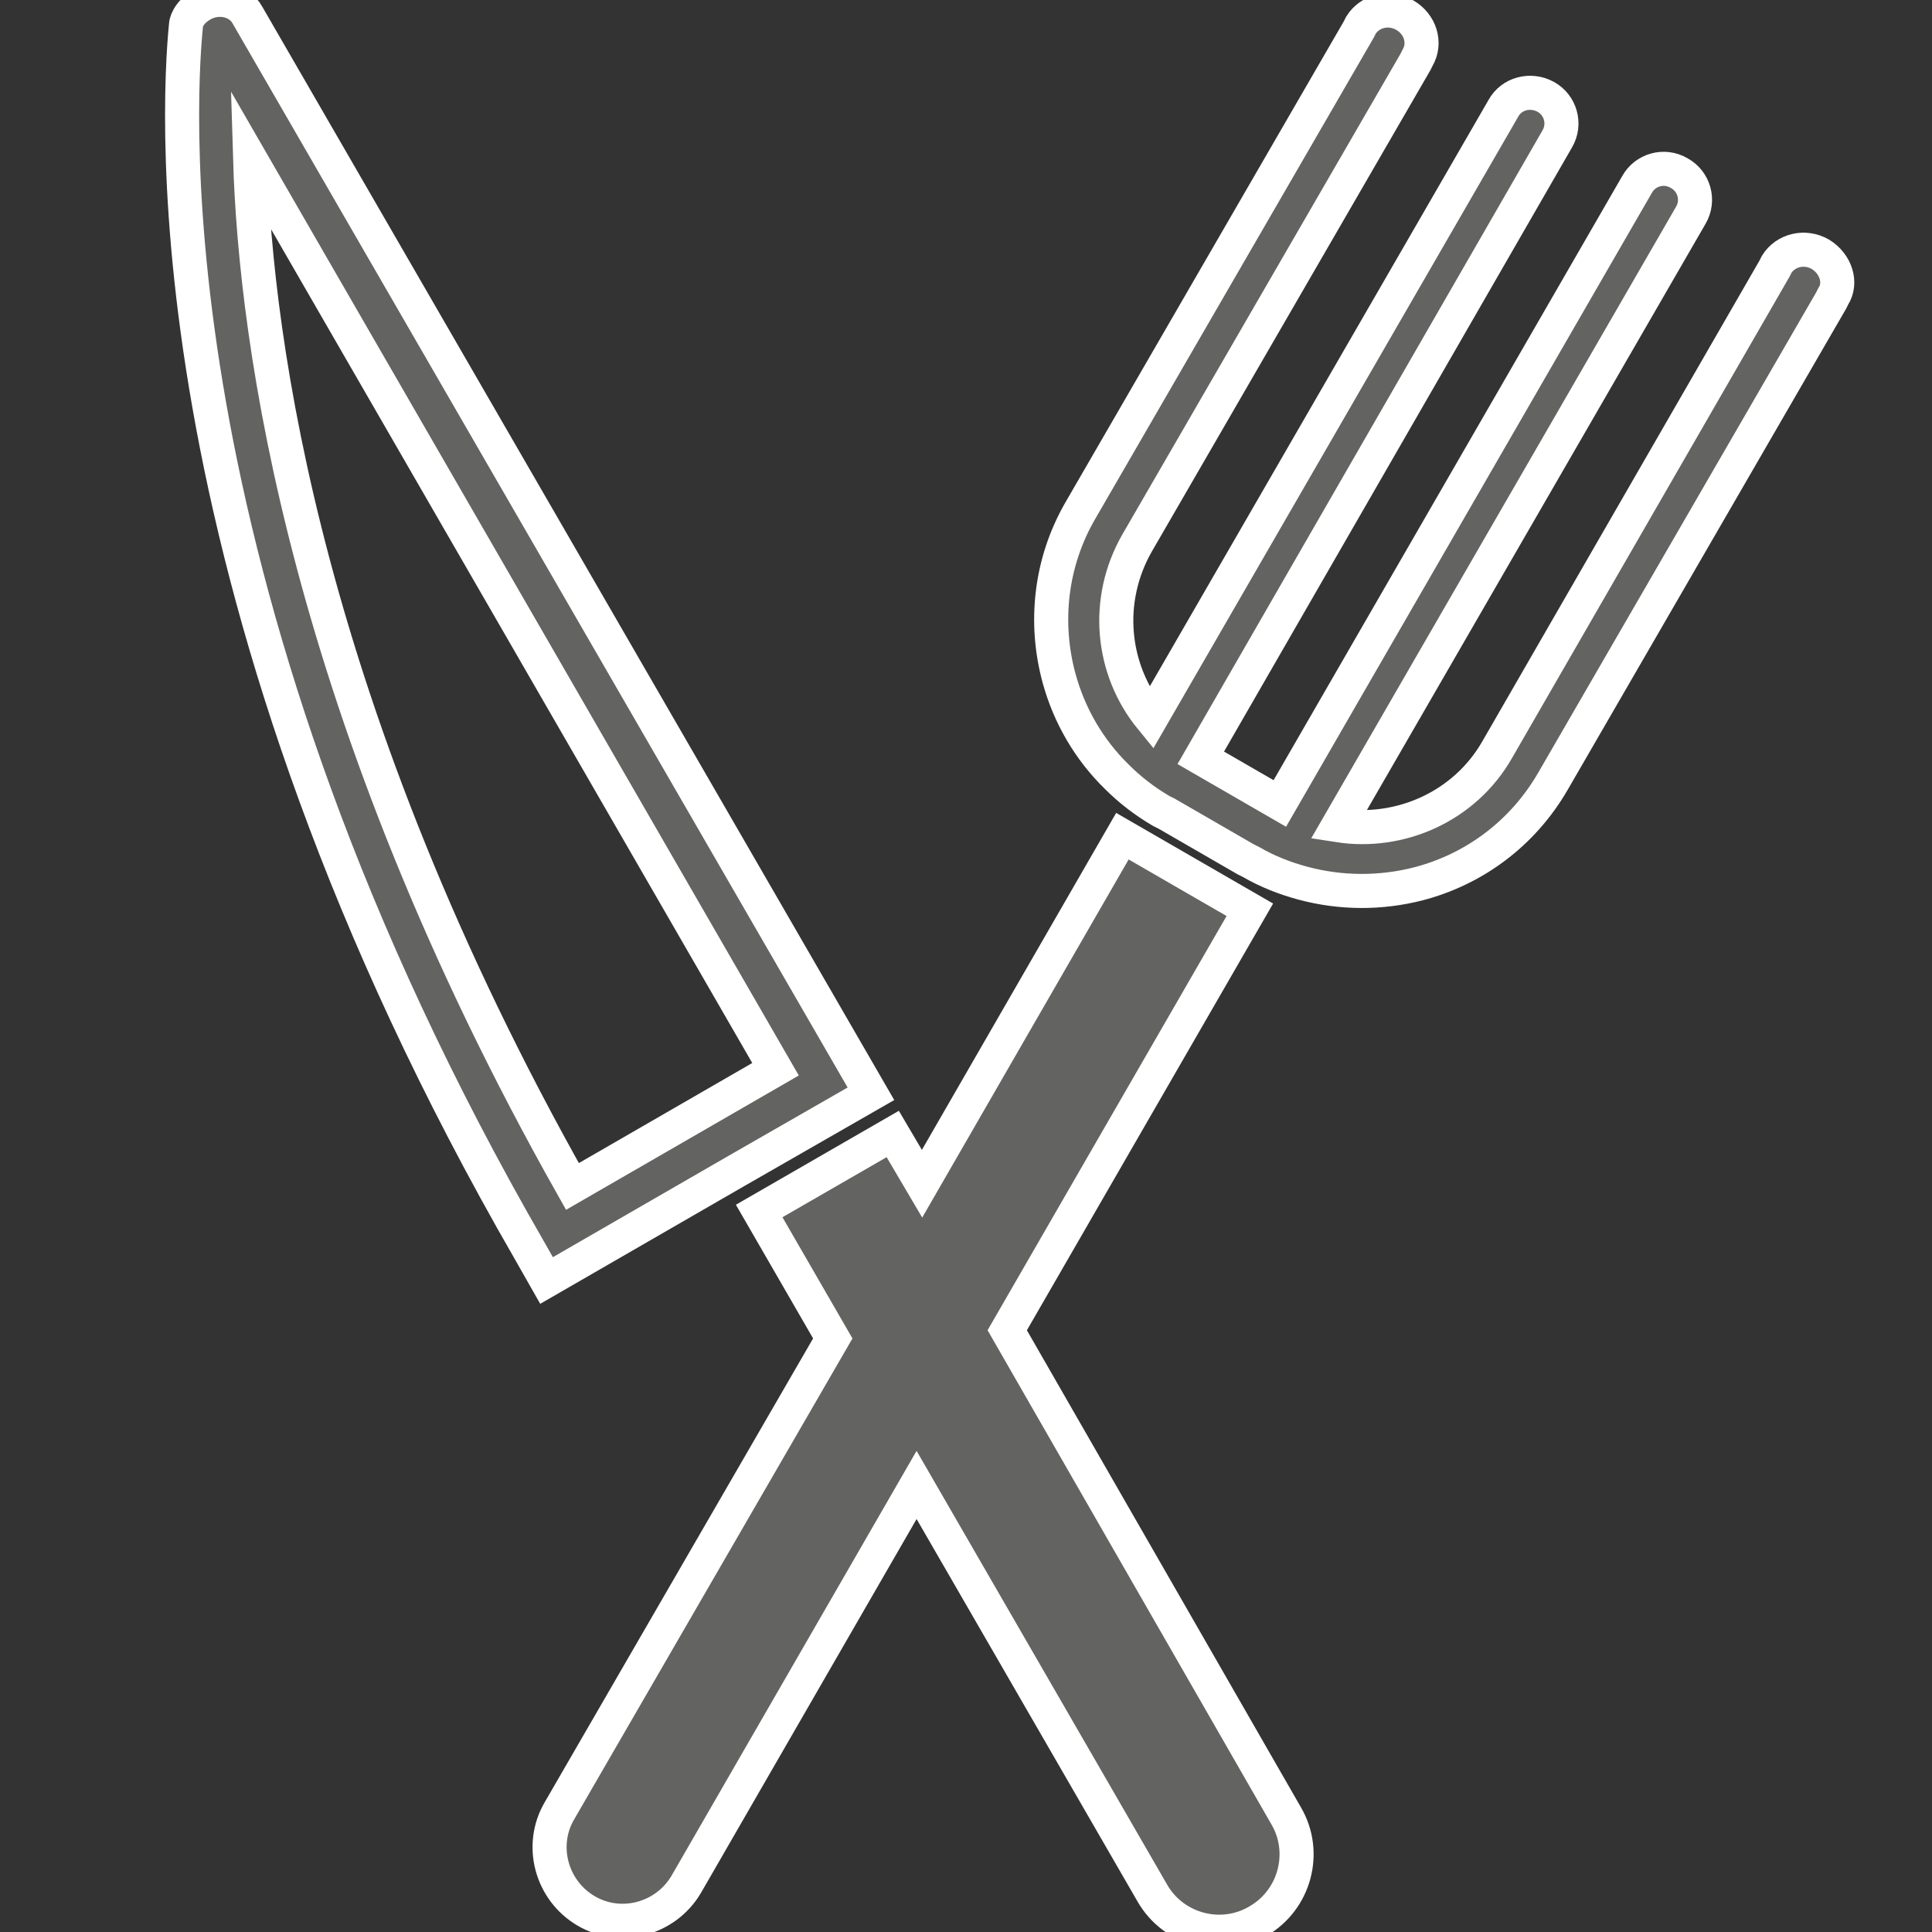
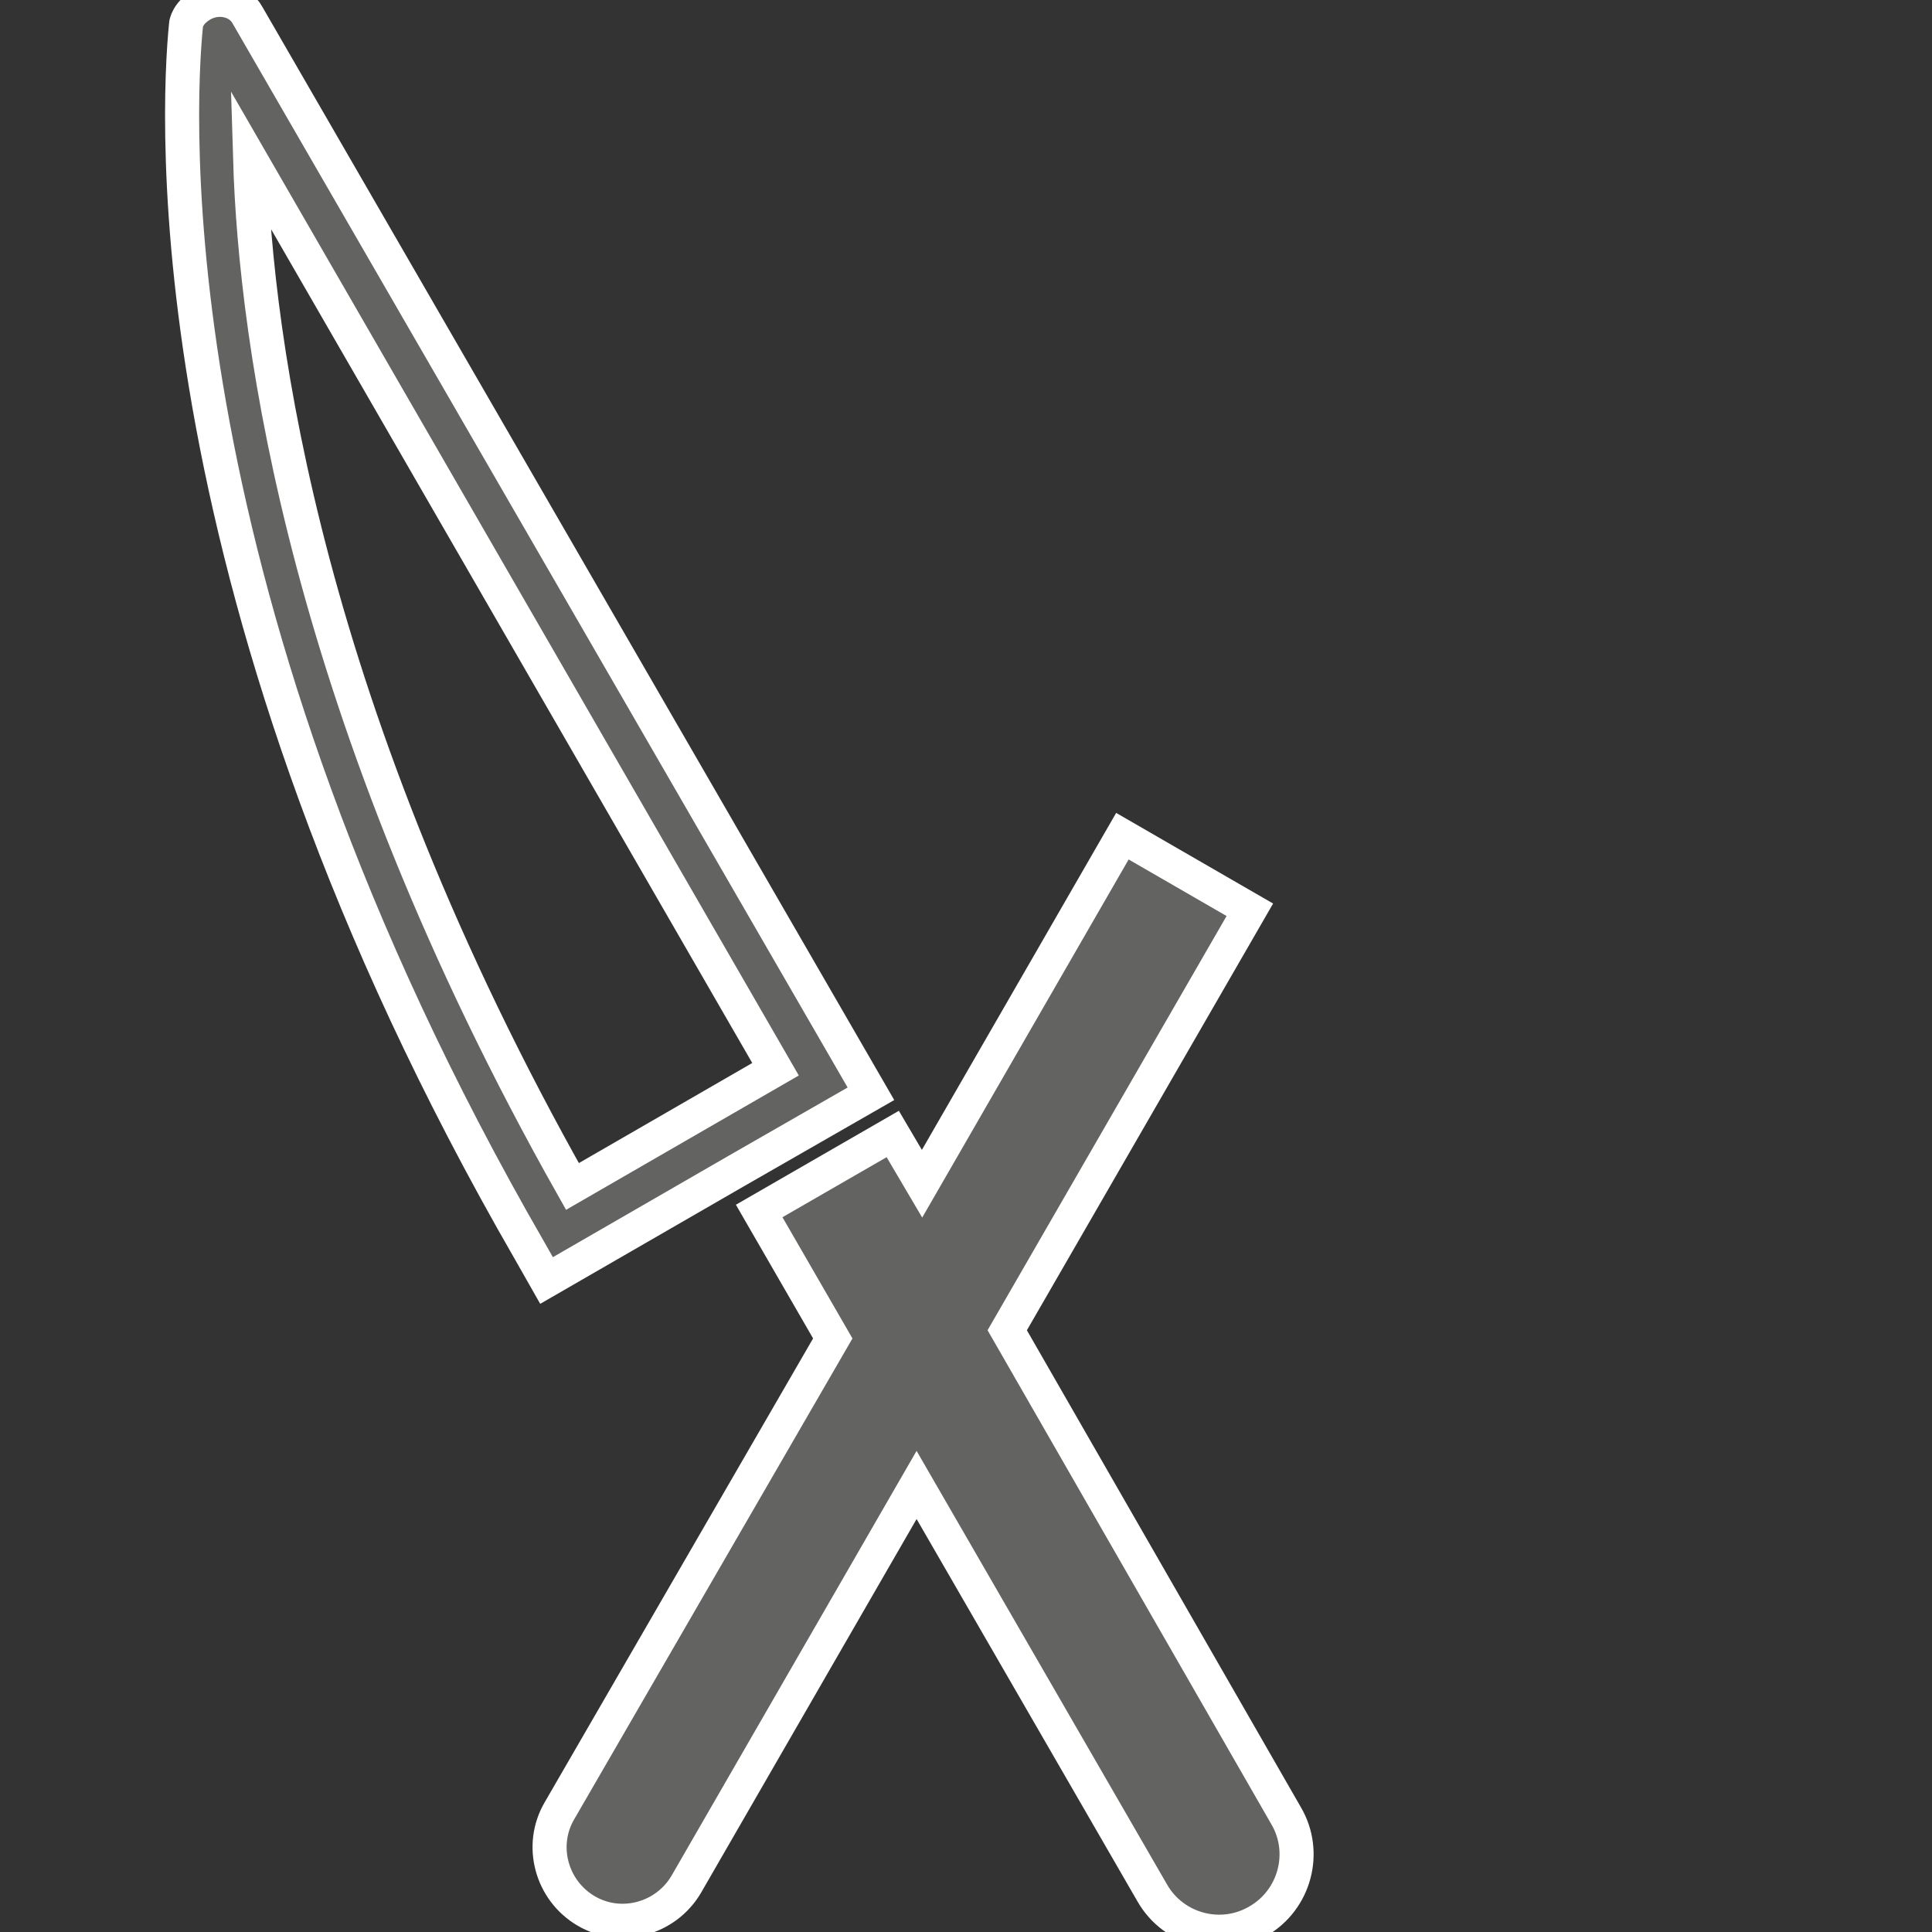
<svg xmlns="http://www.w3.org/2000/svg" version="1.1" id="Ebene_1" x="0px" y="0px" viewBox="0 0 28.35 28.35" style="enable-background:new 0 0 28.35 28.35;" xml:space="preserve">
  <rect x="0" y="0" width="28.35" height="28.35" fill="#333333" stroke="none" />
  <style type="text/css">
	.st0{fill:#636362;stroke:#FFFFFF;stroke-width:0.5;stroke-miterlimit:10;}
</style>
  <g>
-     <path class="st0" d="M26.71,3.73c-0.23-0.13-0.51-0.06-0.64,0.15l-0.03,0.06L21.97,11c-0.48,0.84-1.43,1.25-2.33,1.11l5.17-8.95   c0.13-0.22,0.05-0.5-0.17-0.62c-0.22-0.13-0.5-0.05-0.62,0.17l-5.24,9.08l-1.16-0.67l5.23-9.08c0.13-0.22,0.05-0.5-0.17-0.62   s-0.5-0.05-0.62,0.17l-5.17,8.95c-0.58-0.71-0.69-1.73-0.2-2.58l4.08-7.05l0.03-0.06c0.13-0.22,0.04-0.5-0.19-0.63   s-0.51-0.06-0.64,0.15l-0.03,0.06l-4.08,7.05c-0.45,0.77-0.54,1.66-0.32,2.47c0.15,0.55,0.44,1.05,0.85,1.45   c0.19,0.19,0.41,0.36,0.65,0.5l0.08,0.04l1.16,0.67l0.08,0.04c0.24,0.14,0.5,0.24,0.76,0.31c0.56,0.15,1.14,0.15,1.69,0.01   c0.81-0.21,1.53-0.73,1.98-1.51l4.08-7.05l0.03-0.06C27.03,4.15,26.94,3.87,26.71,3.73z" />
    <path class="st0" d="M12.78,16.05L3.63,0.22C3.51,0,3.2-0.07,2.96,0.07c-0.1,0.06-0.17,0.13-0.21,0.22   C2.74,0.32,2.73,0.34,2.73,0.36C2.6,1.65,2.23,8.75,7.77,18.35l0.25,0.44l2.79-1.61L12.78,16.05z M3.67,2.33l7.71,13.36L8.4,17.41   C4.48,10.46,3.75,5,3.67,2.33z" />
    <path class="st0" d="M14.78,19.52l3.56-6.17l-1.87-1.08l-2.94,5.1l-0.43-0.73l-1.96,1.13l1.08,1.87l-4.01,6.93   c-0.3,0.51-0.12,1.17,0.39,1.47c0.51,0.3,1.17,0.12,1.47-0.39l3.38-5.86l3.46,5.99c0.31,0.54,1.01,0.73,1.55,0.41   c0.54-0.31,0.73-1.01,0.41-1.55L14.78,19.52z" />
  </g>
</svg>